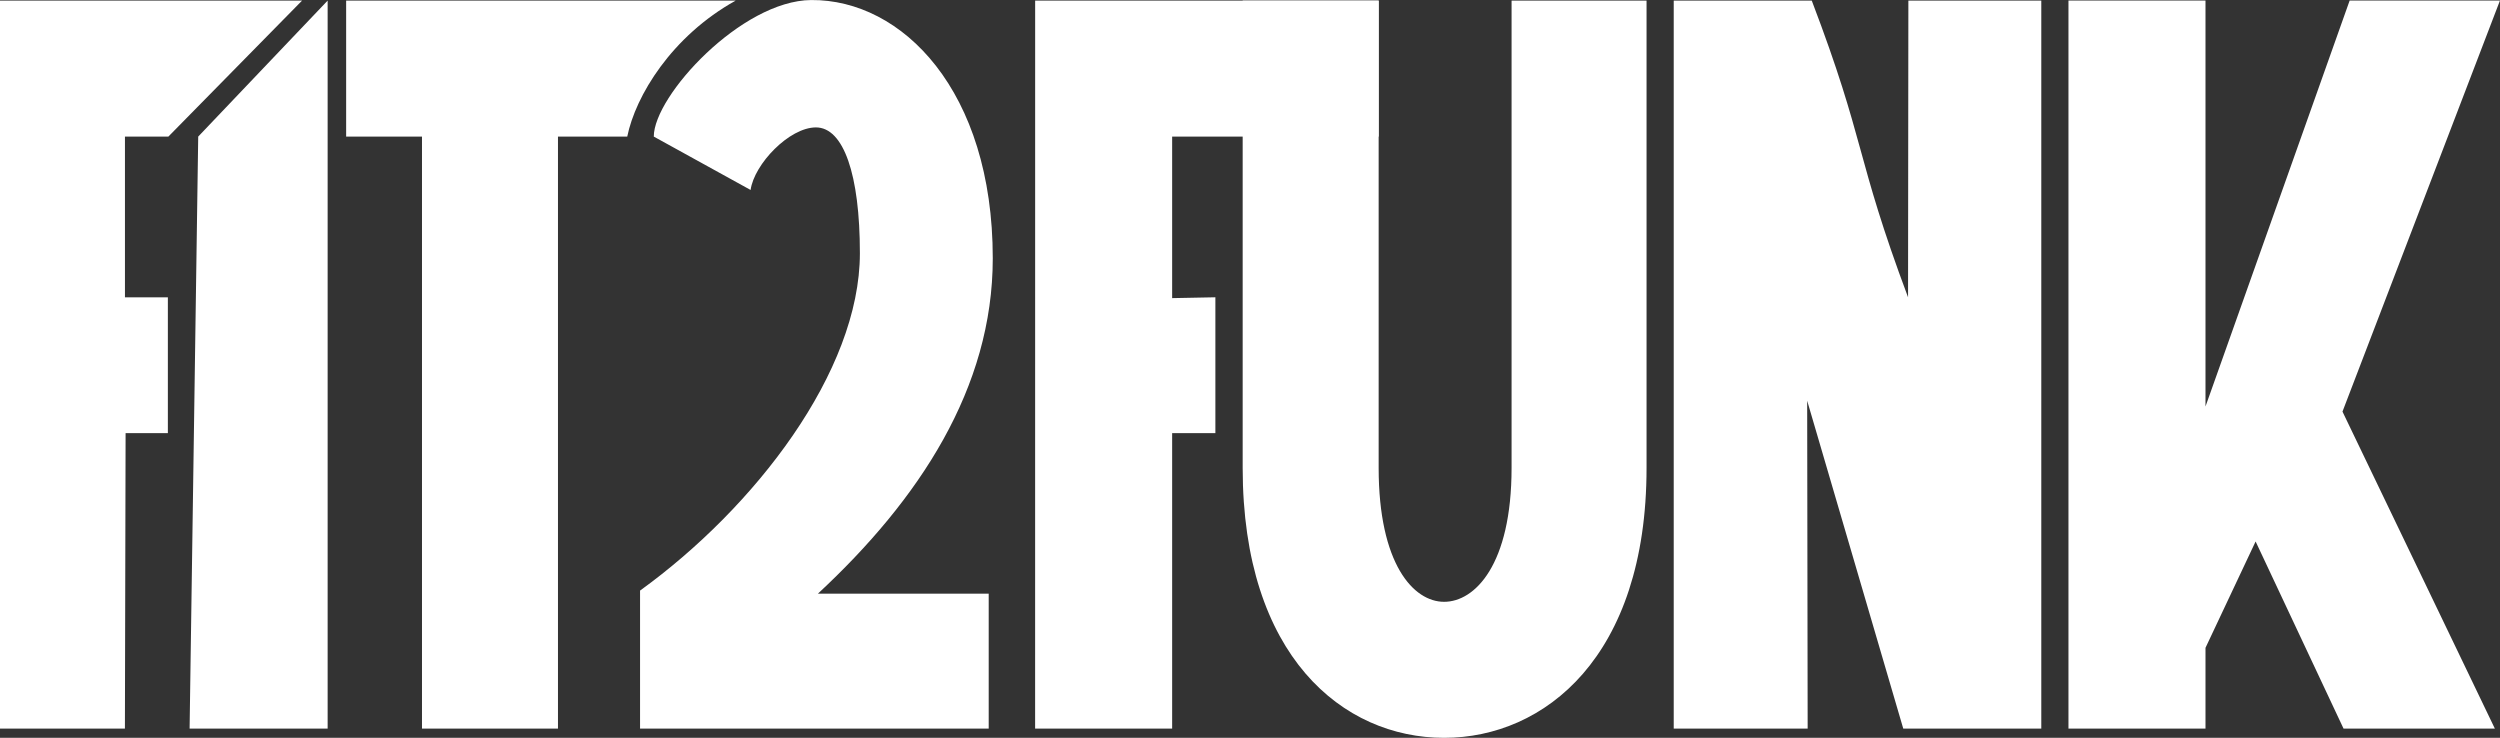
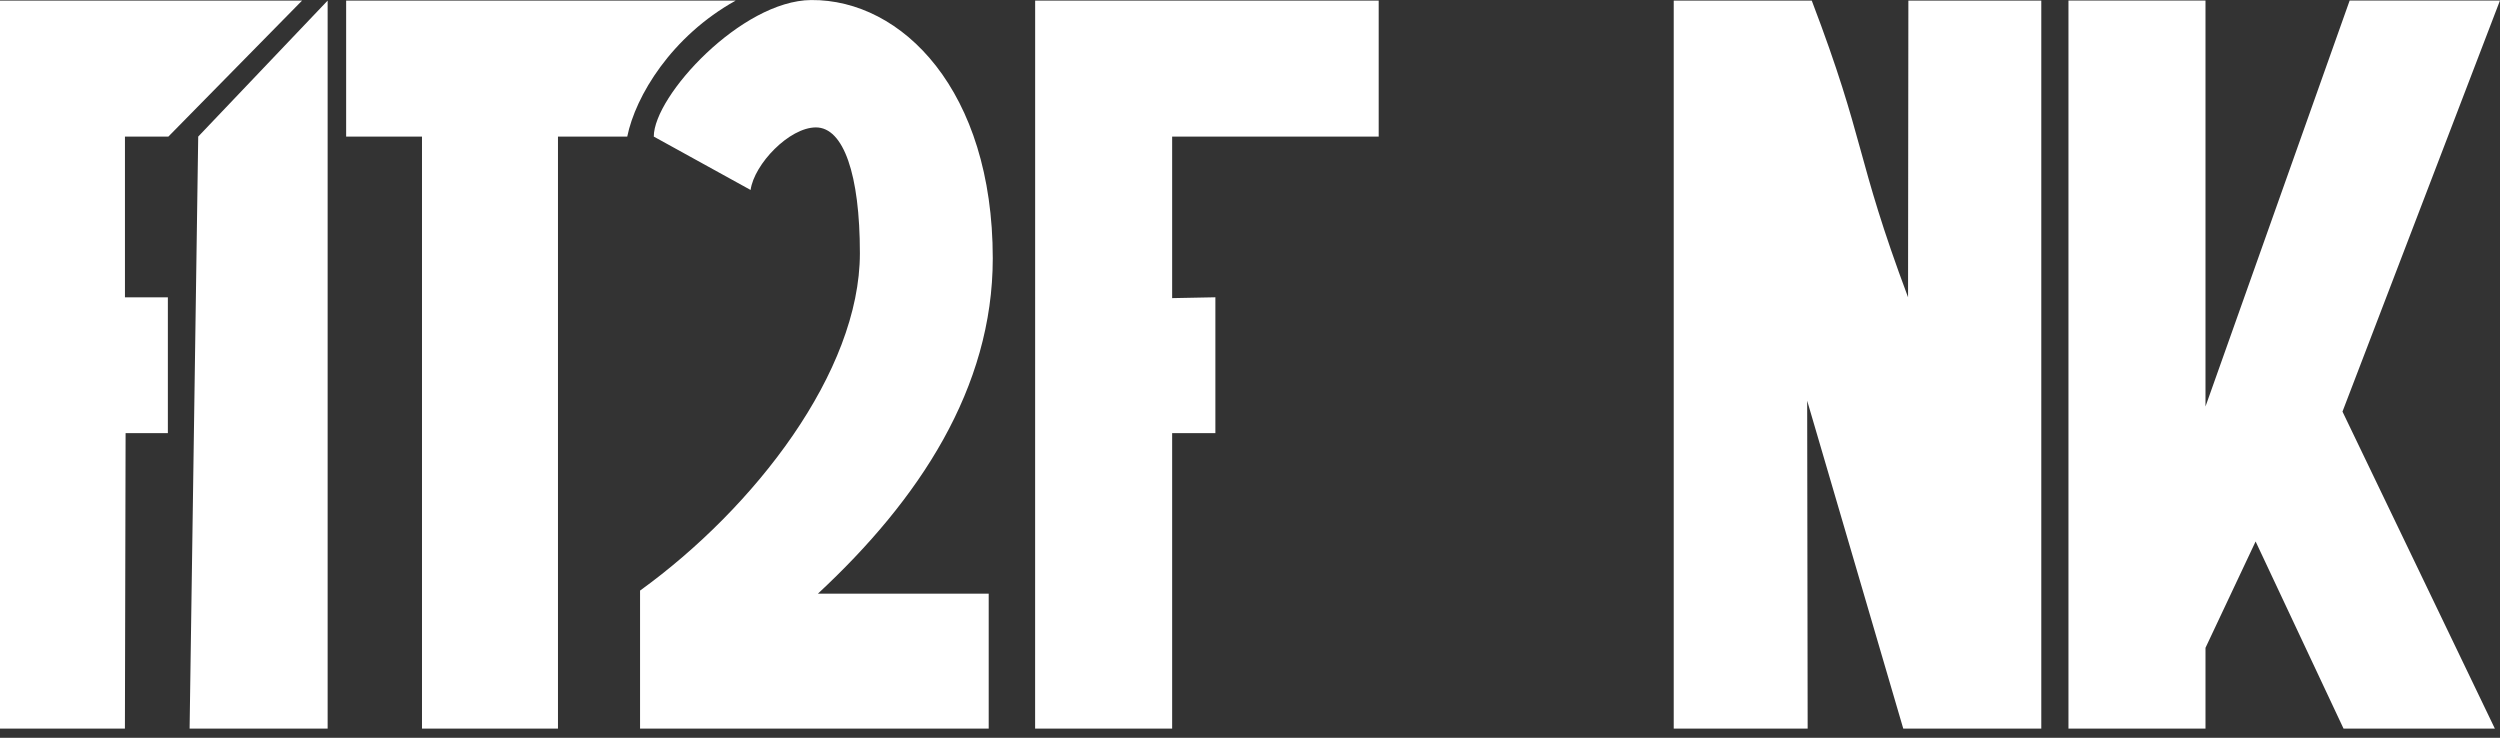
<svg xmlns="http://www.w3.org/2000/svg" xmlns:ns1="http://www.inkscape.org/namespaces/inkscape" xmlns:ns2="http://sodipodi.sourceforge.net/DTD/sodipodi-0.dtd" width="62.104mm" height="18.328mm" viewBox="0 0 62.104 18.328" version="1.1" id="svg8" ns1:version="1.0.2-2 (e86c870879, 2021-01-15)" ns2:docname="newlogo_trans2.svg">
  <rect x="0" y="0" width="62.104" height="18.328" fill="#333333" stroke="none" />
  <defs id="defs2">
    <filter style="color-interpolation-filters:sRGB" ns1:label="Blur" id="filter1746" x="-0.013" width="1.025" y="-0.043" height="1.085" />
  </defs>
  <ns2:namedview id="base" pagecolor="#ffffff" bordercolor="#666666" borderopacity="1.0" ns1:pageopacity="0.0" ns1:pageshadow="2" ns1:zoom="0.58486671" ns1:cx="85.991953" ns1:cy="264.43243" ns1:document-units="mm" ns1:current-layer="layer1" ns1:document-rotation="0" showgrid="false" ns1:window-width="1705" ns1:window-height="1198" ns1:window-x="1137" ns1:window-y="682" ns1:window-maximized="0" fit-margin-top="0" fit-margin-left="-0.3" fit-margin-right="0" fit-margin-bottom="0" />
  <g ns1:label="Layer 1" ns1:groupmode="layer" id="layer1" transform="translate(-79.778,-125.826)">
    <g ns1:label="Layer 1" id="layer1-3" style="display:inline;fill:#ffffff;fill-opacity:1" transform="translate(23.296,11.587)">
      <rect style="display:none;fill:#ffffff;fill-opacity:1;stroke:#88007c;stroke-width:0.109" id="rect1800" width="125.488" height="60.665" x="29.482" y="95.817" />
      <rect style="display:none;fill:#ffffff;fill-opacity:1;stroke:#88007c;stroke-width:0.051" id="rect833" width="119.688" height="51.274" x="30.587" y="100.134" />
      <g aria-label="FIT2FUNK" id="text837" style="font-style:normal;font-weight:normal;font-size:25.4px;line-height:1.25;font-family:sans-serif;fill:#ffffff;fill-opacity:1;stroke:none;stroke-width:0.265">
        <path d="m 56.181,132.339 h 3.404 l 0.017,-7.34 h 1.05 v -3.374 h -1.066 v -3.992 c 1.219,-1e-4 -1.325,-3.1e-4 1.078,-3.1e-4 l 3.321,-3.378 -7.803,-4e-5 z" style="font-style:normal;font-variant:normal;font-weight:bold;font-stretch:condensed;font-size:25.4px;font-family:'SONGER Condensed';-inkscape-font-specification:'SONGER Condensed, Bold Condensed';fill:#ffffff;fill-opacity:1;stroke-width:0.265" id="path839" ns2:nodetypes="ccccccccccc" />
-         <path d="m 61.192,132.339 h 3.429 v -18.085 l -3.215,3.378 z" style="font-style:normal;font-variant:normal;font-weight:bold;font-stretch:condensed;font-size:25.4px;font-family:'SONGER Condensed';-inkscape-font-specification:'SONGER Condensed, Bold Condensed';fill:#ffffff;fill-opacity:1;stroke-width:0.265" id="path841" ns2:nodetypes="ccccc" />
+         <path d="m 61.192,132.339 h 3.429 v -18.085 l -3.215,3.378 " style="font-style:normal;font-variant:normal;font-weight:bold;font-stretch:condensed;font-size:25.4px;font-family:'SONGER Condensed';-inkscape-font-specification:'SONGER Condensed, Bold Condensed';fill:#ffffff;fill-opacity:1;stroke-width:0.265" id="path841" ns2:nodetypes="ccccc" />
        <path d="m 66.965,132.339 h 3.378 V 117.632 h 1.721 c 0.205,-1.009 1.1,-2.492 2.693,-3.378 h -9.676 v 3.378 h 1.884 z" style="font-style:normal;font-variant:normal;font-weight:bold;font-stretch:condensed;font-size:25.4px;font-family:'SONGER Condensed';-inkscape-font-specification:'SONGER Condensed, Bold Condensed';fill:#ffffff;fill-opacity:1;stroke-width:0.265" id="path843" ns2:nodetypes="ccccccccc" />
        <path d="m 72.382,132.339 h 8.661 v -3.353 h -4.242 c 2.515,-2.337 4.343,-5.105 4.343,-8.331 0,-4.166 -2.252,-6.434 -4.512,-6.415 -1.728,0.014 -3.909,2.378 -3.909,3.392 l 2.405,1.326 c 0.09,-0.644 0.962,-1.554 1.623,-1.554 0.686,0 1.092,1.168 1.092,3.124 0,2.946 -2.616,6.325 -5.461,8.382 z" style="font-style:normal;font-variant:normal;font-weight:bold;font-stretch:condensed;font-size:25.4px;font-family:'SONGER Condensed';-inkscape-font-specification:'SONGER Condensed, Bold Condensed';fill:#ffffff;fill-opacity:1;stroke-width:0.265" id="path845" ns2:nodetypes="ccccssccsscc" />
        <path d="m 82.196,132.339 h 3.404 v -7.341 h 1.074 v -3.374 l -1.074,0.021 v -4.013 h 5.131 v -3.378 h -8.534 z" style="font-style:normal;font-variant:normal;font-weight:bold;font-stretch:condensed;font-size:25.4px;font-family:'SONGER Condensed';-inkscape-font-specification:'SONGER Condensed, Bold Condensed';fill:#ffffff;fill-opacity:1;stroke-width:0.265" id="path847" ns2:nodetypes="ccccccccccc" />
-         <path d="m 87.352,125.862 c 0,4.674 2.489,6.706 5.004,6.706 2.489,0 5.029,-2.007 5.029,-6.706 v -11.608 h -3.353 v 11.608 c 0,2.413 -0.914,3.327 -1.676,3.327 -0.762,0 -1.626,-0.94 -1.626,-3.327 v -11.608 h -3.378 z" style="font-style:normal;font-variant:normal;font-weight:bold;font-stretch:condensed;font-size:25.4px;font-family:'SONGER Condensed';-inkscape-font-specification:'SONGER Condensed, Bold Condensed';fill:#ffffff;fill-opacity:1;stroke-width:0.265" id="path849" />
        <path d="m 107.191,114.254 h -3.302 l -0.008,7.37 c -1.321,-3.531 -1.046,-3.84 -2.392,-7.37 h -3.429 v 18.085 h 3.327 l -0.012,-8.145 2.387,8.145 h 3.429 z" style="font-style:normal;font-variant:normal;font-weight:bold;font-stretch:condensed;font-size:25.4px;font-family:'SONGER Condensed';-inkscape-font-specification:'SONGER Condensed, Bold Condensed';fill:#ffffff;fill-opacity:1;stroke-width:0.265" id="path851" ns2:nodetypes="ccccccccccc" />
        <path d="m 107.866,132.339 h 3.404 v -2.007 l 1.245,-2.642 2.184,4.648 h 3.759 l -3.785,-7.874 3.912,-10.211 h -3.734 l -3.581,10.084 v -10.084 h -3.404 z" style="font-style:normal;font-variant:normal;font-weight:bold;font-stretch:condensed;font-size:25.4px;font-family:'SONGER Condensed';-inkscape-font-specification:'SONGER Condensed, Bold Condensed';fill:#ffffff;fill-opacity:1;stroke-width:0.265" id="path853" />
      </g>
      <path id="path5660" style="font-style:normal;font-weight:normal;font-size:2.583px;line-height:1.25;font-family:sans-serif;display:none;fill:#ffffff;fill-opacity:1;stroke:none;stroke-width:0.065" d="m 90.273,161.394 c -0.044,0.012 -0.092,0.022 -0.144,0.029 -0.051,0.008 -0.098,0.011 -0.138,0.011 -0.142,0 -0.25,-0.039 -0.324,-0.117 -0.074,-0.078 -0.111,-0.204 -0.111,-0.377 v -0.711 h -0.158 v -0.188 h 0.158 v -0.471 h 0.234 v 0.471 h 0.483 v 0.188 h -0.483 v 0.602 c 0,0.075 0.002,0.134 0.005,0.176 0.003,0.042 0.015,0.081 0.035,0.117 0.018,0.034 0.043,0.059 0.075,0.075 0.032,0.015 0.081,0.023 0.147,0.023 0.038,0 0.078,-0.005 0.12,-0.017 0.042,-0.012 0.071,-0.022 0.09,-0.029 h 0.012 z m 2.566,2.05 h -2.384 v -0.533 q 0.248,-0.229 0.497,-0.459 0.251,-0.229 0.466,-0.456 0.454,-0.474 0.622,-0.752 0.168,-0.28 0.168,-0.604 0,-0.296 -0.182,-0.461 -0.18,-0.168 -0.504,-0.168 -0.215,0 -0.466,0.082 -0.251,0.082 -0.49,0.25 h -0.024 v -0.535 q 0.168,-0.089 0.447,-0.163 0.281,-0.074 0.544,-0.074 0.542,0 0.849,0.283 0.308,0.28 0.308,0.762 0,0.217 -0.052,0.405 -0.05,0.186 -0.149,0.354 -0.092,0.158 -0.218,0.311 -0.123,0.153 -0.3,0.339 -0.253,0.268 -0.523,0.52 -0.27,0.25 -0.504,0.464 h 1.895 z m 0.003,2.711 h -0.515 l -1.18,-1.133 -0.296,0.27 v 0.863 h -0.397 v -2.544 h 0.397 v 1.327 l 1.448,-1.327 h 0.481 l -1.332,1.196 z m -2.57,-6.1e-4 h -0.241 v -1.99 c 0,-0.161 -0.004,-0.311 -0.012,-0.451 -0.008,-0.142 -0.022,-0.252 -0.042,-0.332 -0.021,-0.088 -0.052,-0.152 -0.092,-0.194 -0.04,-0.044 -0.092,-0.066 -0.156,-0.066 -0.066,0 -0.134,0.04 -0.206,0.119 -0.072,0.079 -0.14,0.18 -0.206,0.304 V 166.154 H 89.076 v -3.495 h 0.241 v 0.388 c 0.075,-0.152 0.14,-0.179 0.221,-0.264 0.08,-0.086 0.167,-0.104 0.251,-0.104 0.154,0 0.256,-0.005 0.362,0.224 0.101,0.22 0.122,0.555 0.122,0.983 z m -1.422,-10e-4 h -0.257 v -0.388 c -0.087,0.156 -0.187,0.216 -0.267,0.299 -0.079,0.083 -0.158,0.093 -0.254,0.093 -0.16,0 -0.277,-0.059 -0.366,-0.282 -0.089,-0.225 -0.134,-0.514 -0.134,-0.948 v -2.268 h 0.257 v 1.99 c 0,0.177 0.003,0.33 0.011,0.457 0.008,0.125 0.023,0.233 0.046,0.322 0.025,0.092 0.057,0.159 0.096,0.2 0.039,0.042 0.096,0.063 0.171,0.063 0.067,0 0.139,-0.04 0.217,-0.119 0.079,-0.079 0.153,-0.18 0.222,-0.303 v -2.609 h 0.257 z m 3.989,-6.729 h -5.426 v 2.152 l 2.859,-1e-5 1.1e-4,0.509 -1.2e-4,0.403 h -2.859 v 3.666 h -0.72 v -7.629 l 6.152,0.004 z m -3.762,2.011 h -0.259 v -1.393 h 0.259 z m 0,-1.625 h -0.259 c 0,-0.08 -5e-5,-0.259 2e-5,-0.239 h 0.259 z" ns1:export-xdpi="2612.48" ns1:export-ydpi="2612.48" />
    </g>
  </g>
</svg>